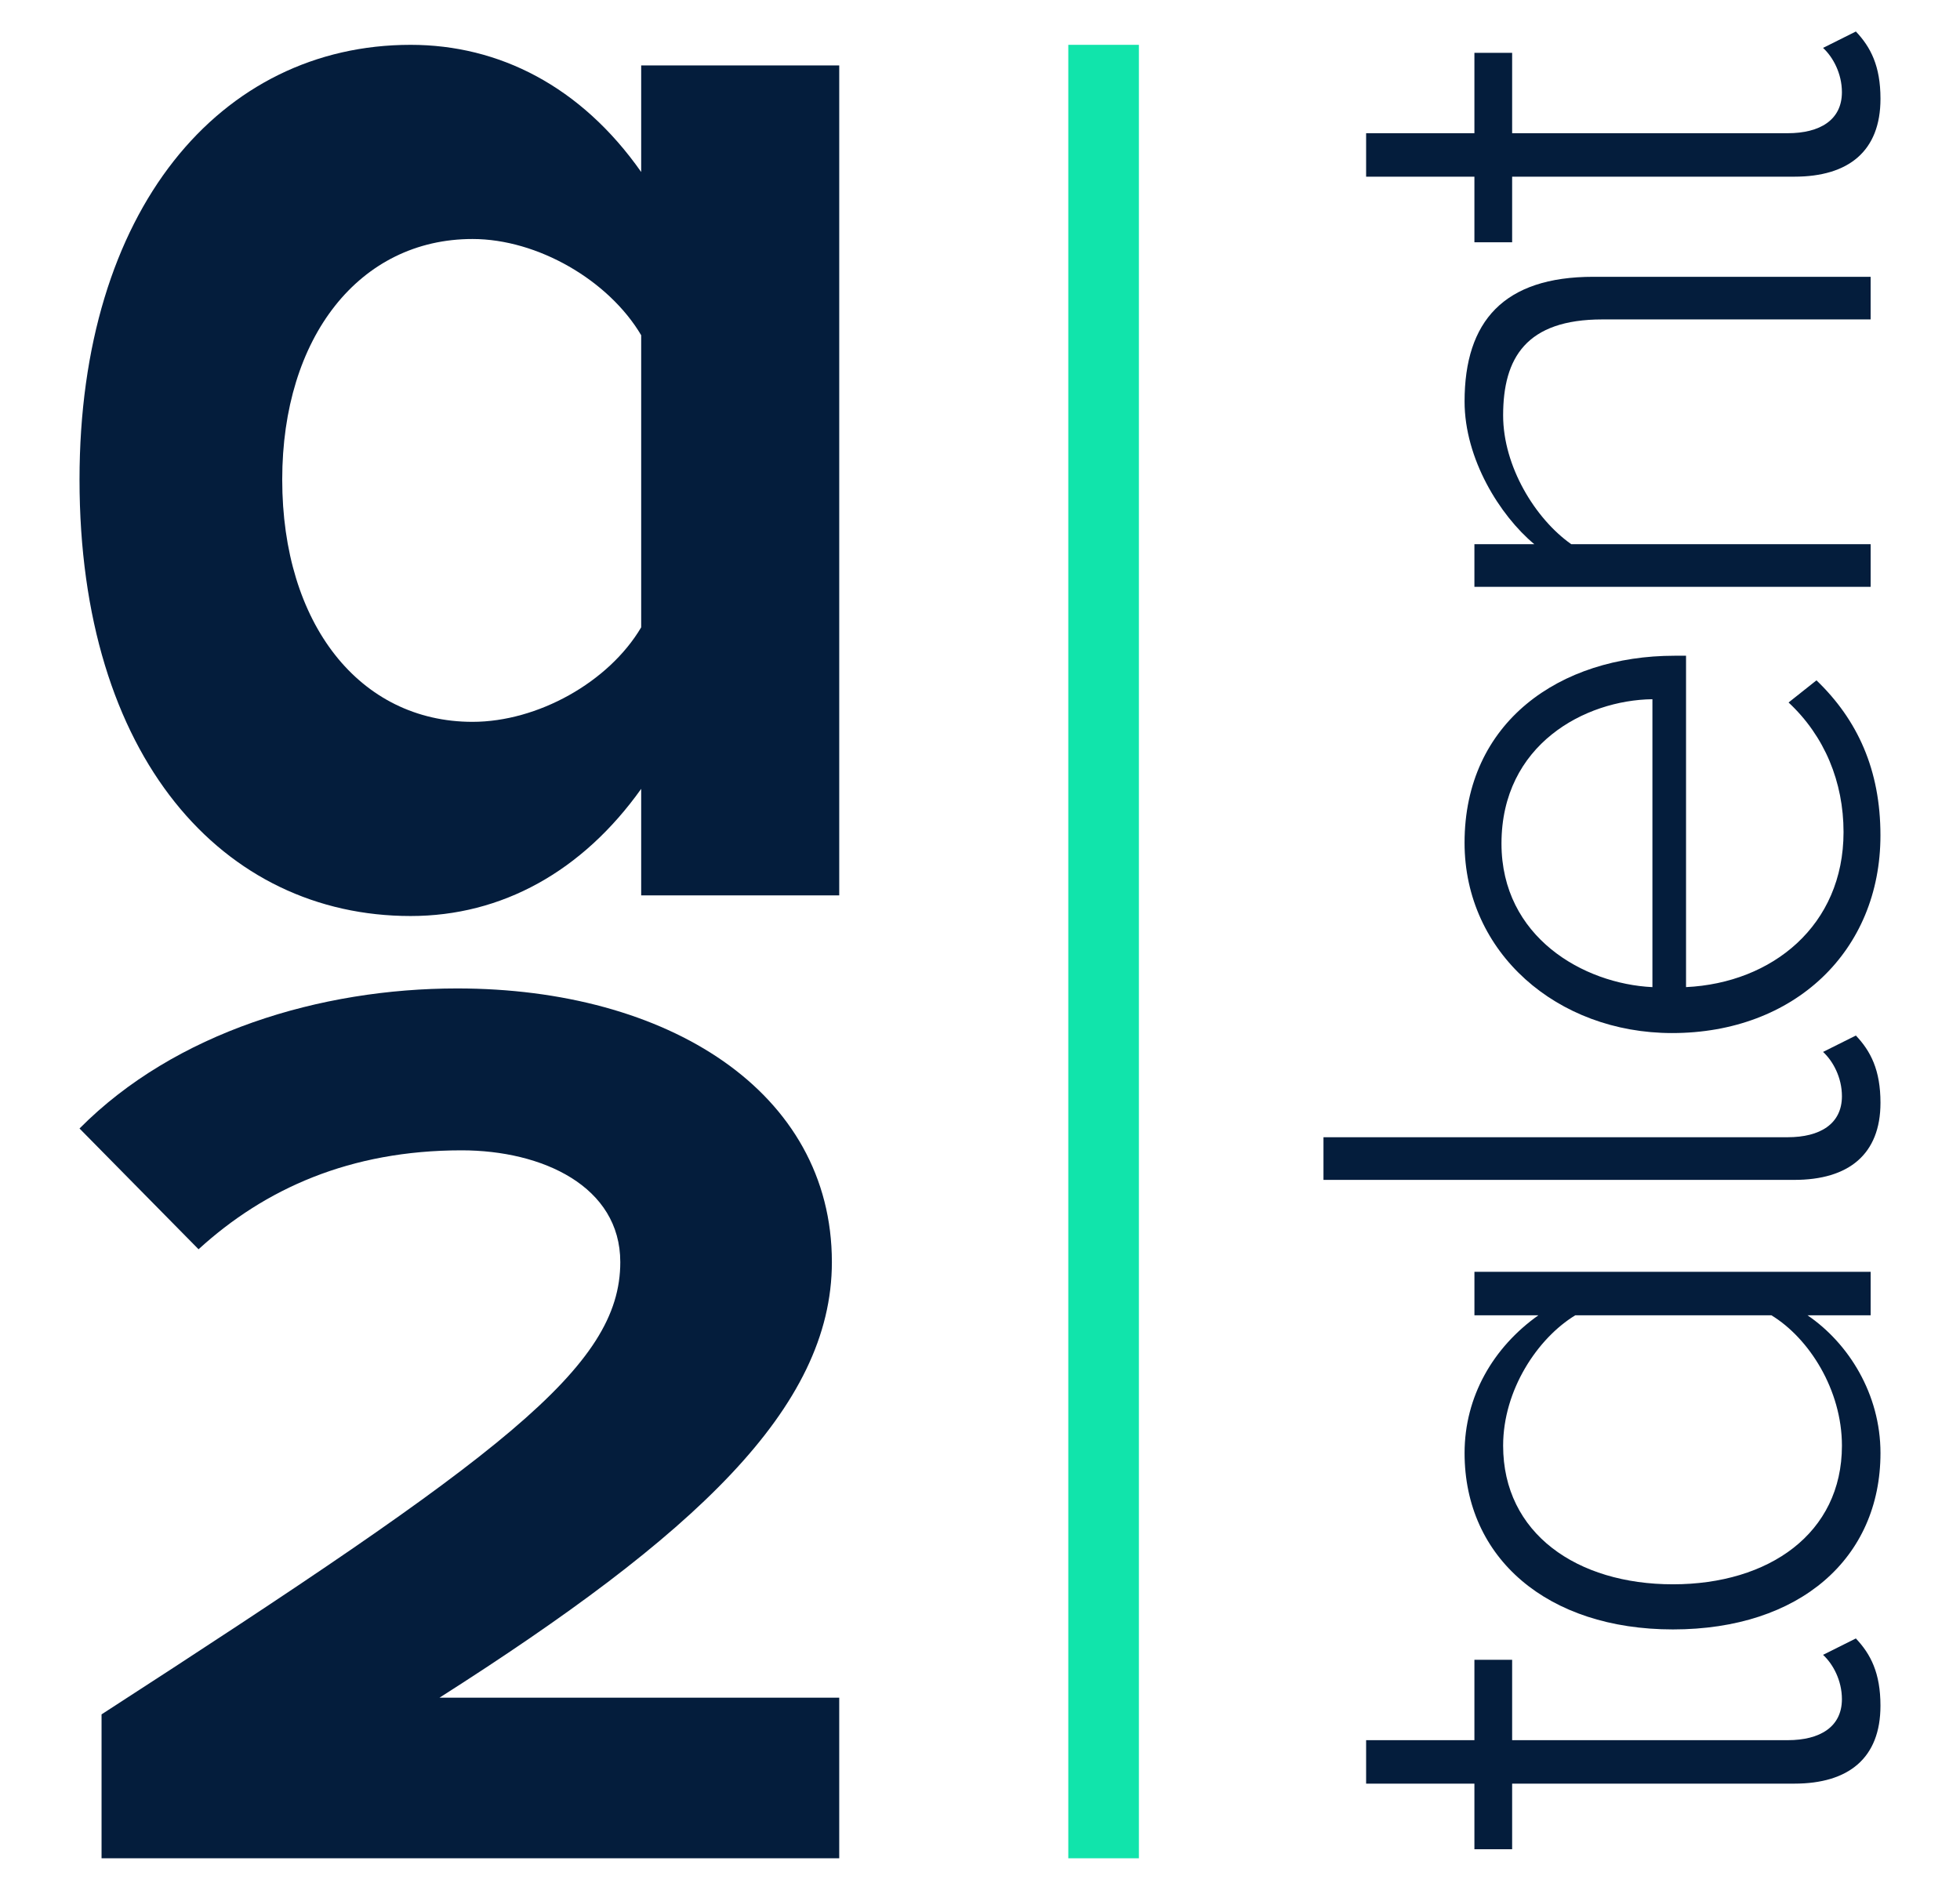
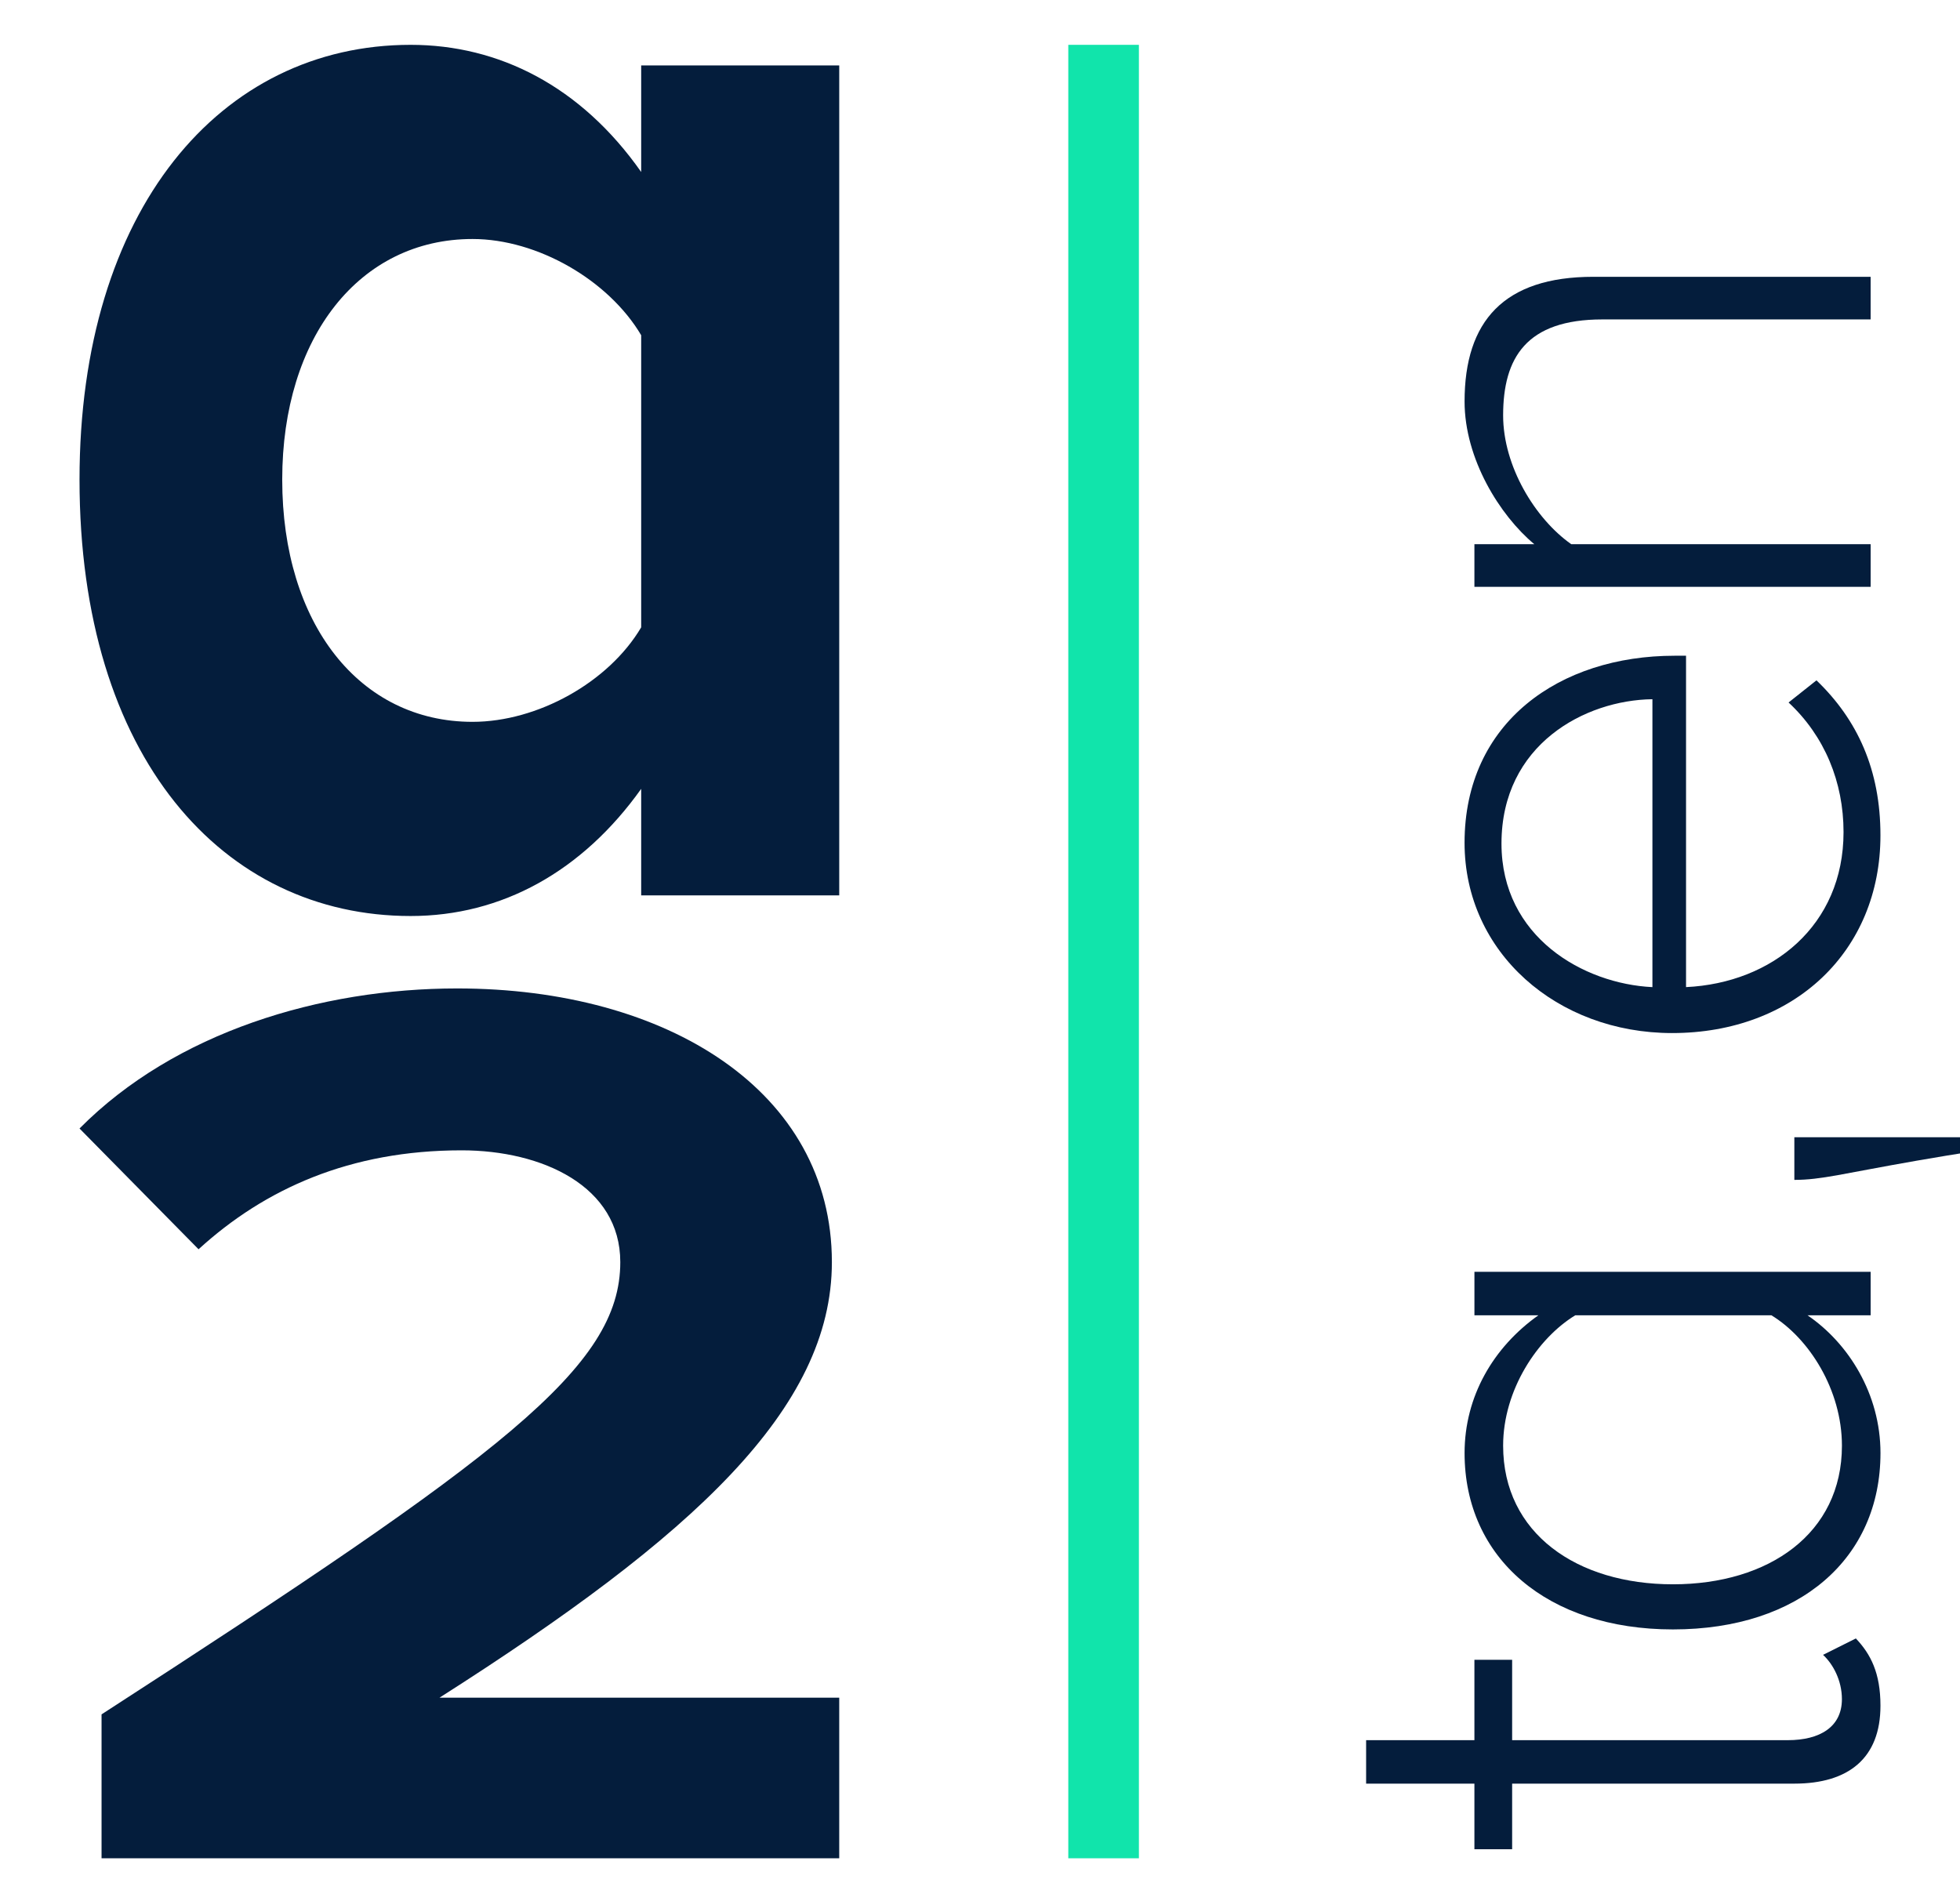
<svg xmlns="http://www.w3.org/2000/svg" version="1.1" id="Capa_1" x="0px" y="0px" viewBox="0 0 1120 1080" style="enable-background:new 0 0 1120 1080;" xml:space="preserve">
  <style type="text/css">
	.st0{fill:#041D3C;}
	.st1{fill:#11E4AB;}
</style>
  <g>
    <g>
      <path class="st0" d="M366.39,511.72v-60.89c-33.6,47.14-79.57,72.67-131.74,72.67c-106.98,0-189.21-90.34-189.21-249.43    c0-154.17,80.46-248.45,189.21-248.45c50.4,0,97.26,23.57,131.74,72.67V37.4h113.17v474.31H366.39z M366.39,358.52V191.58    c-18.57-31.43-59.24-54.99-96.37-54.99c-64.54,0-108.75,55.98-108.75,137.48c0,82.49,44.21,138.46,108.75,138.46    C307.15,412.53,347.82,389.95,366.39,358.52z" />
    </g>
    <g>
      <path class="st0" d="M58.03,1062v-82.24C287.27,831.43,354.45,781.5,354.45,721.29c0-43.32-44.5-63.88-90.68-63.88    c-63.82,0-112.52,22.03-150.31,56.54l-68.02-69.02c54.58-55.07,137.71-80.04,215.8-80.04c120.08,0,214.12,58.74,214.12,156.4    c0,83.71-78.93,156.4-224.2,248.92h228.4V1062H58.03z" />
    </g>
    <g>
      <path class="st0" d="M1025.34,1019.34H864.08v37.5h-21.56v-37.5h-61.88V994.5h61.88v-45.94h21.56v45.94h157.5    c18.28,0,30.94-7.5,30.94-23.44c0-10.78-5.16-20.16-10.78-25.32l18.75-9.37c8.44,8.91,14.06,19.69,14.06,38.44    C1074.56,1004.81,1056.28,1019.34,1025.34,1019.34z" />
      <path class="st0" d="M1068.93,751.67h-36.09c23.44,15.94,41.72,45,41.72,78.75c0,60-45.94,100.79-118.6,100.79    c-71.72,0-119.06-40.78-119.06-100.79c0-32.35,16.4-60.47,42.19-78.75h-36.56v-24.85h226.41V751.67z M1012.21,751.67H900.18    c-21.56,13.12-41.25,42.66-41.25,74.53c0,50.15,42.19,79.22,97.03,79.22c54.85,0,96.57-29.07,96.57-79.22    C1052.53,794.33,1033.78,764.8,1012.21,751.67z" />
-       <path class="st0" d="M1025.34,674.3H756.27v-24.38h265.32c18.28,0,30.94-7.5,30.94-23.44c0-10.78-5.16-20.15-10.78-25.31    l18.75-9.37c8.44,8.91,14.06,19.69,14.06,38.44C1074.56,659.77,1056.28,674.3,1025.34,674.3z" />
+       <path class="st0" d="M1025.34,674.3v-24.38h265.32c18.28,0,30.94-7.5,30.94-23.44c0-10.78-5.16-20.15-10.78-25.31    l18.75-9.37c8.44,8.91,14.06,19.69,14.06,38.44C1074.56,659.77,1056.28,674.3,1025.34,674.3z" />
      <path class="st0" d="M955.49,590.39c-65.63,0-118.6-45.94-118.6-108.76c0-68.91,54.38-106.88,120-106.88h6.56v189.38    c49.22-2.34,90-35.16,90-88.6c0-28.59-10.78-54.84-31.41-74.06l15.94-12.66c23.43,22.5,36.56,51.1,36.56,88.6    C1074.56,543.52,1025.34,590.39,955.49,590.39z M857.99,482.1c0,53.44,46.87,80.16,86.25,82.04V399.6    C905.8,400.07,857.99,425.39,857.99,482.1z" />
      <path class="st0" d="M1068.93,182.55H915.65c-43.6,0-56.72,22.04-56.72,54.85c0,29.06,18.28,59.06,38.91,73.59h171.1v24.38H842.52    V311h34.22c-19.69-16.4-39.84-48.75-39.84-81.56c0-45.94,22.5-71.25,73.59-71.25h158.44V182.55z" />
-       <path class="st0" d="M1025.34,100.97H864.08v37.5h-21.56v-37.5h-61.88V76.13h61.88V30.19h21.56v45.94h157.5    c18.28,0,30.94-7.5,30.94-23.43c0-10.78-5.16-20.16-10.78-25.32L1060.5,18c8.44,8.91,14.06,19.69,14.06,38.44    C1074.56,86.44,1056.28,100.97,1025.34,100.97z" />
    </g>
    <rect x="610.45" y="25.62" class="st1" width="40.35" height="1036.38" />
  </g>
  <g>
</g>
  <g>
</g>
  <g>
</g>
  <g>
</g>
  <g>
</g>
  <g>
</g>
  <g>
</g>
  <g>
</g>
  <g>
</g>
  <g>
</g>
  <g>
</g>
  <g>
</g>
  <g>
</g>
  <g>
</g>
  <g>
</g>
</svg>